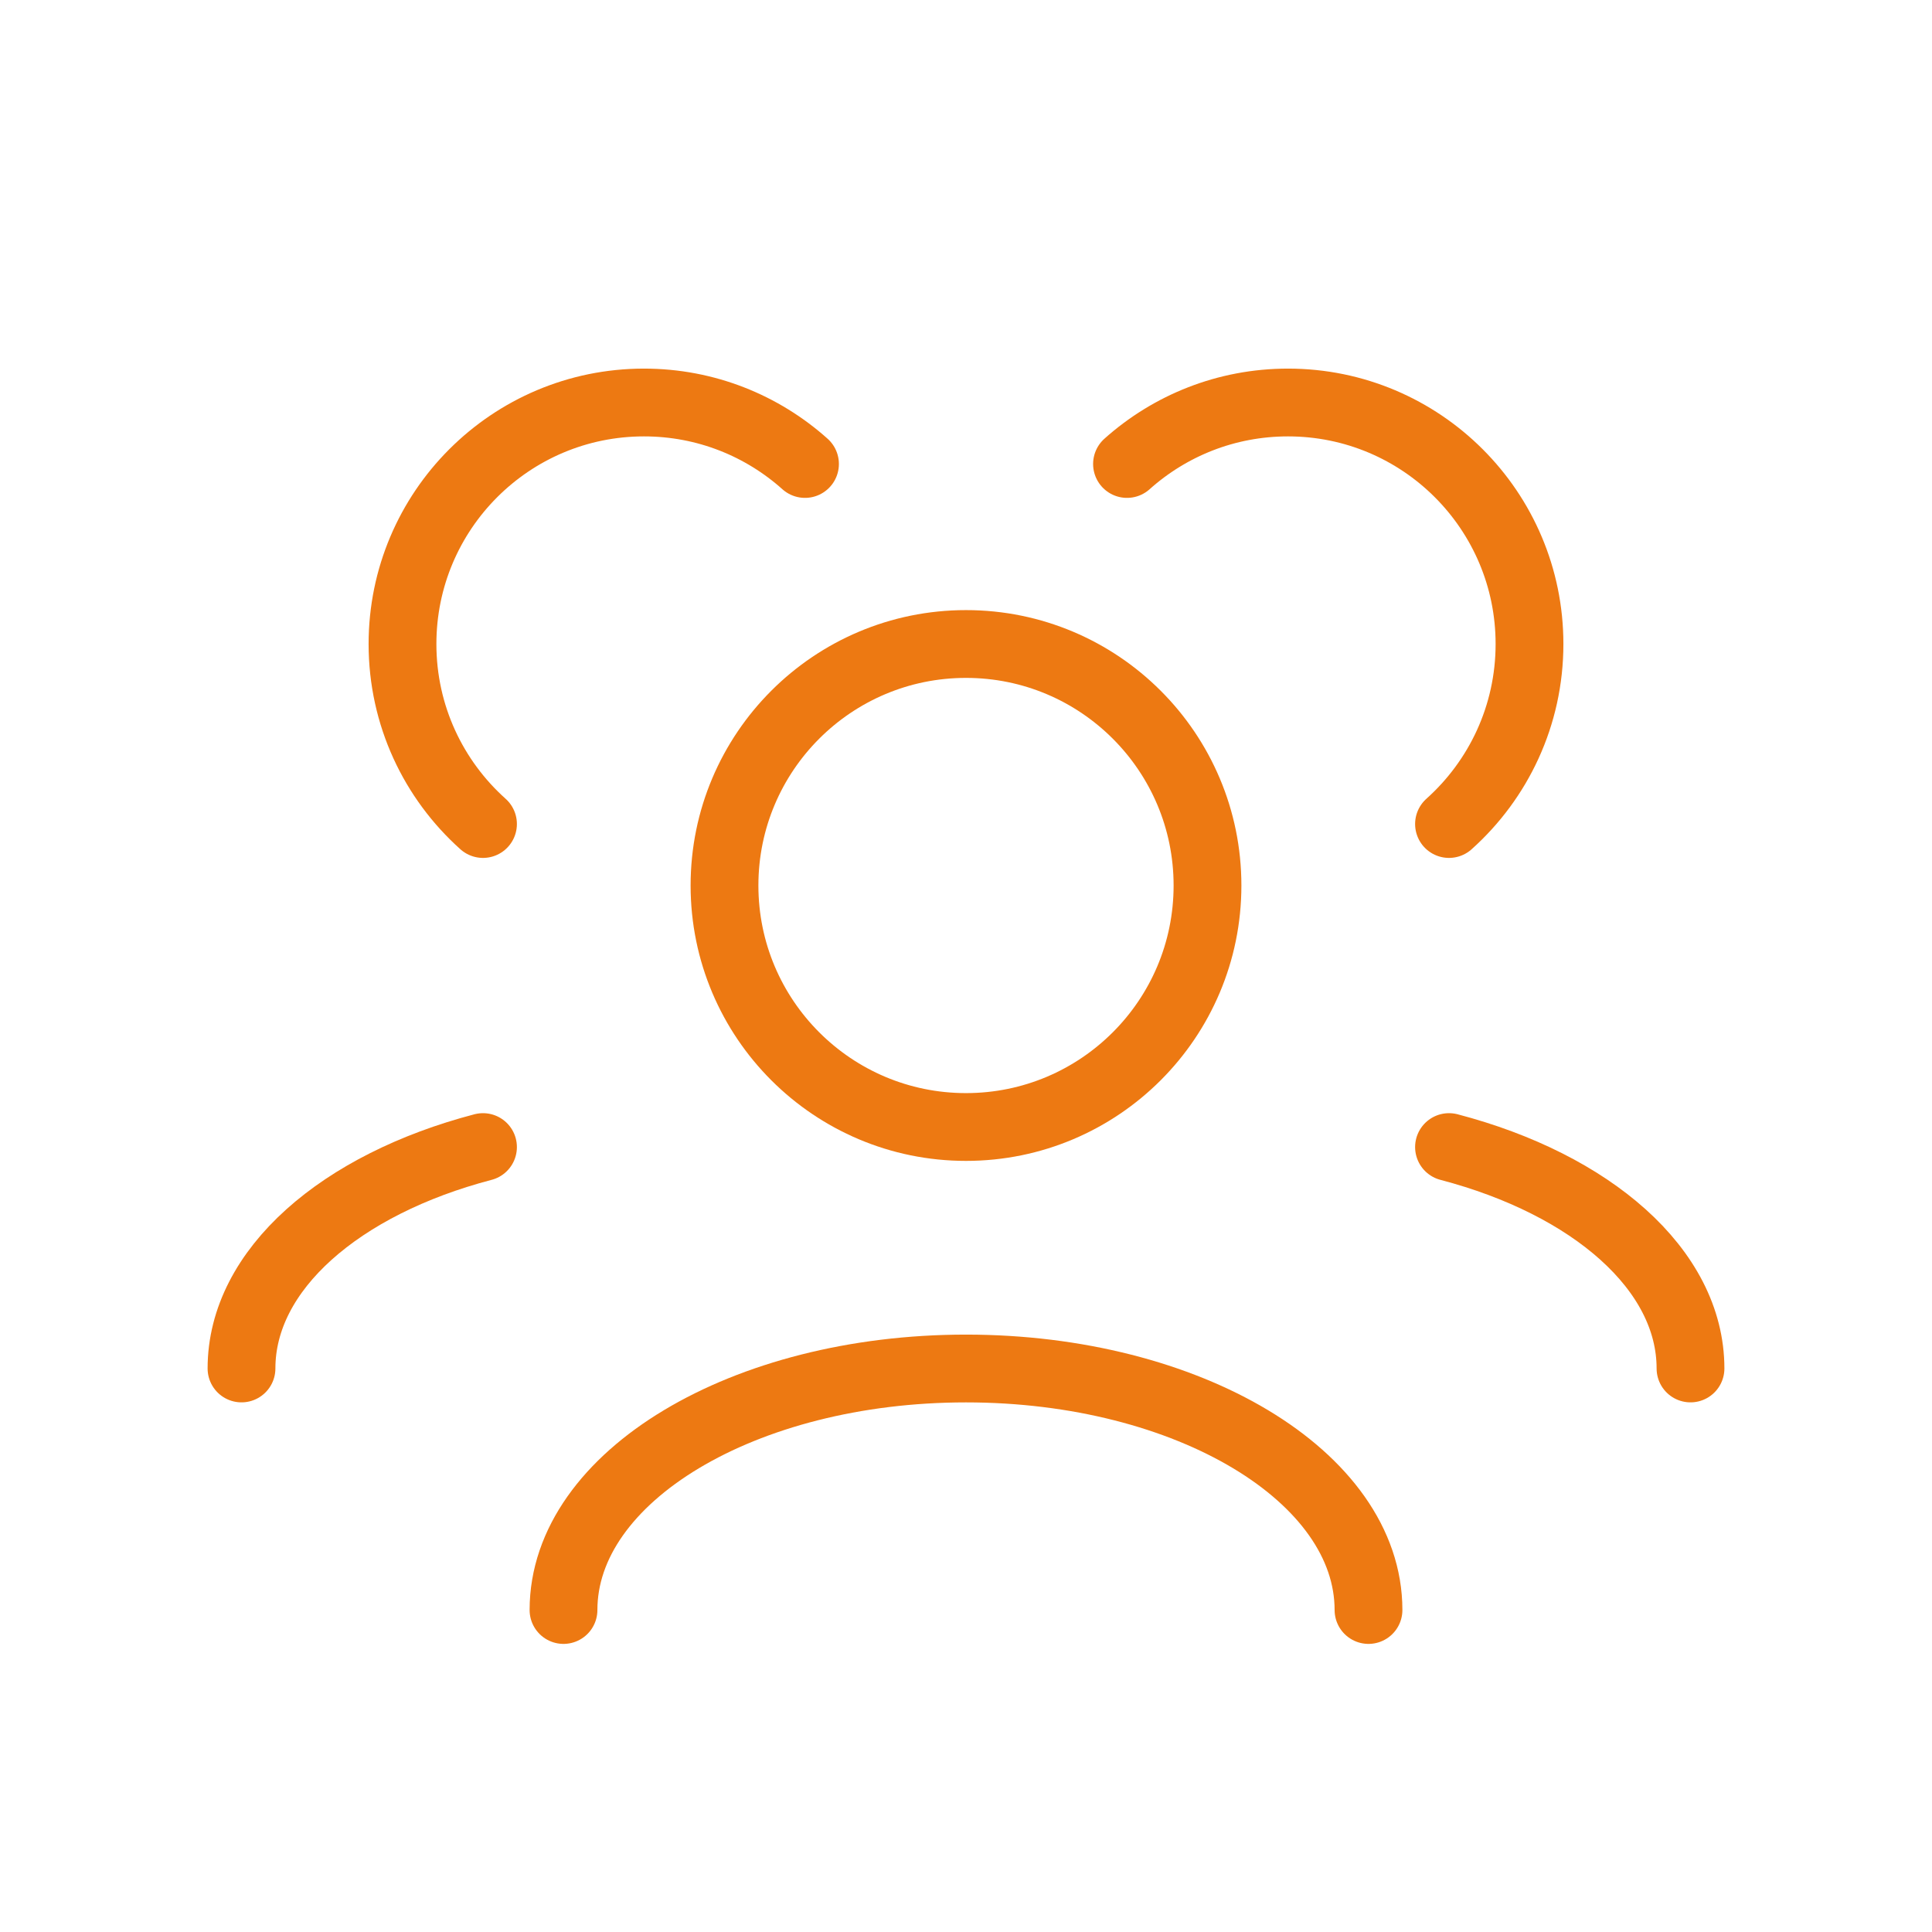
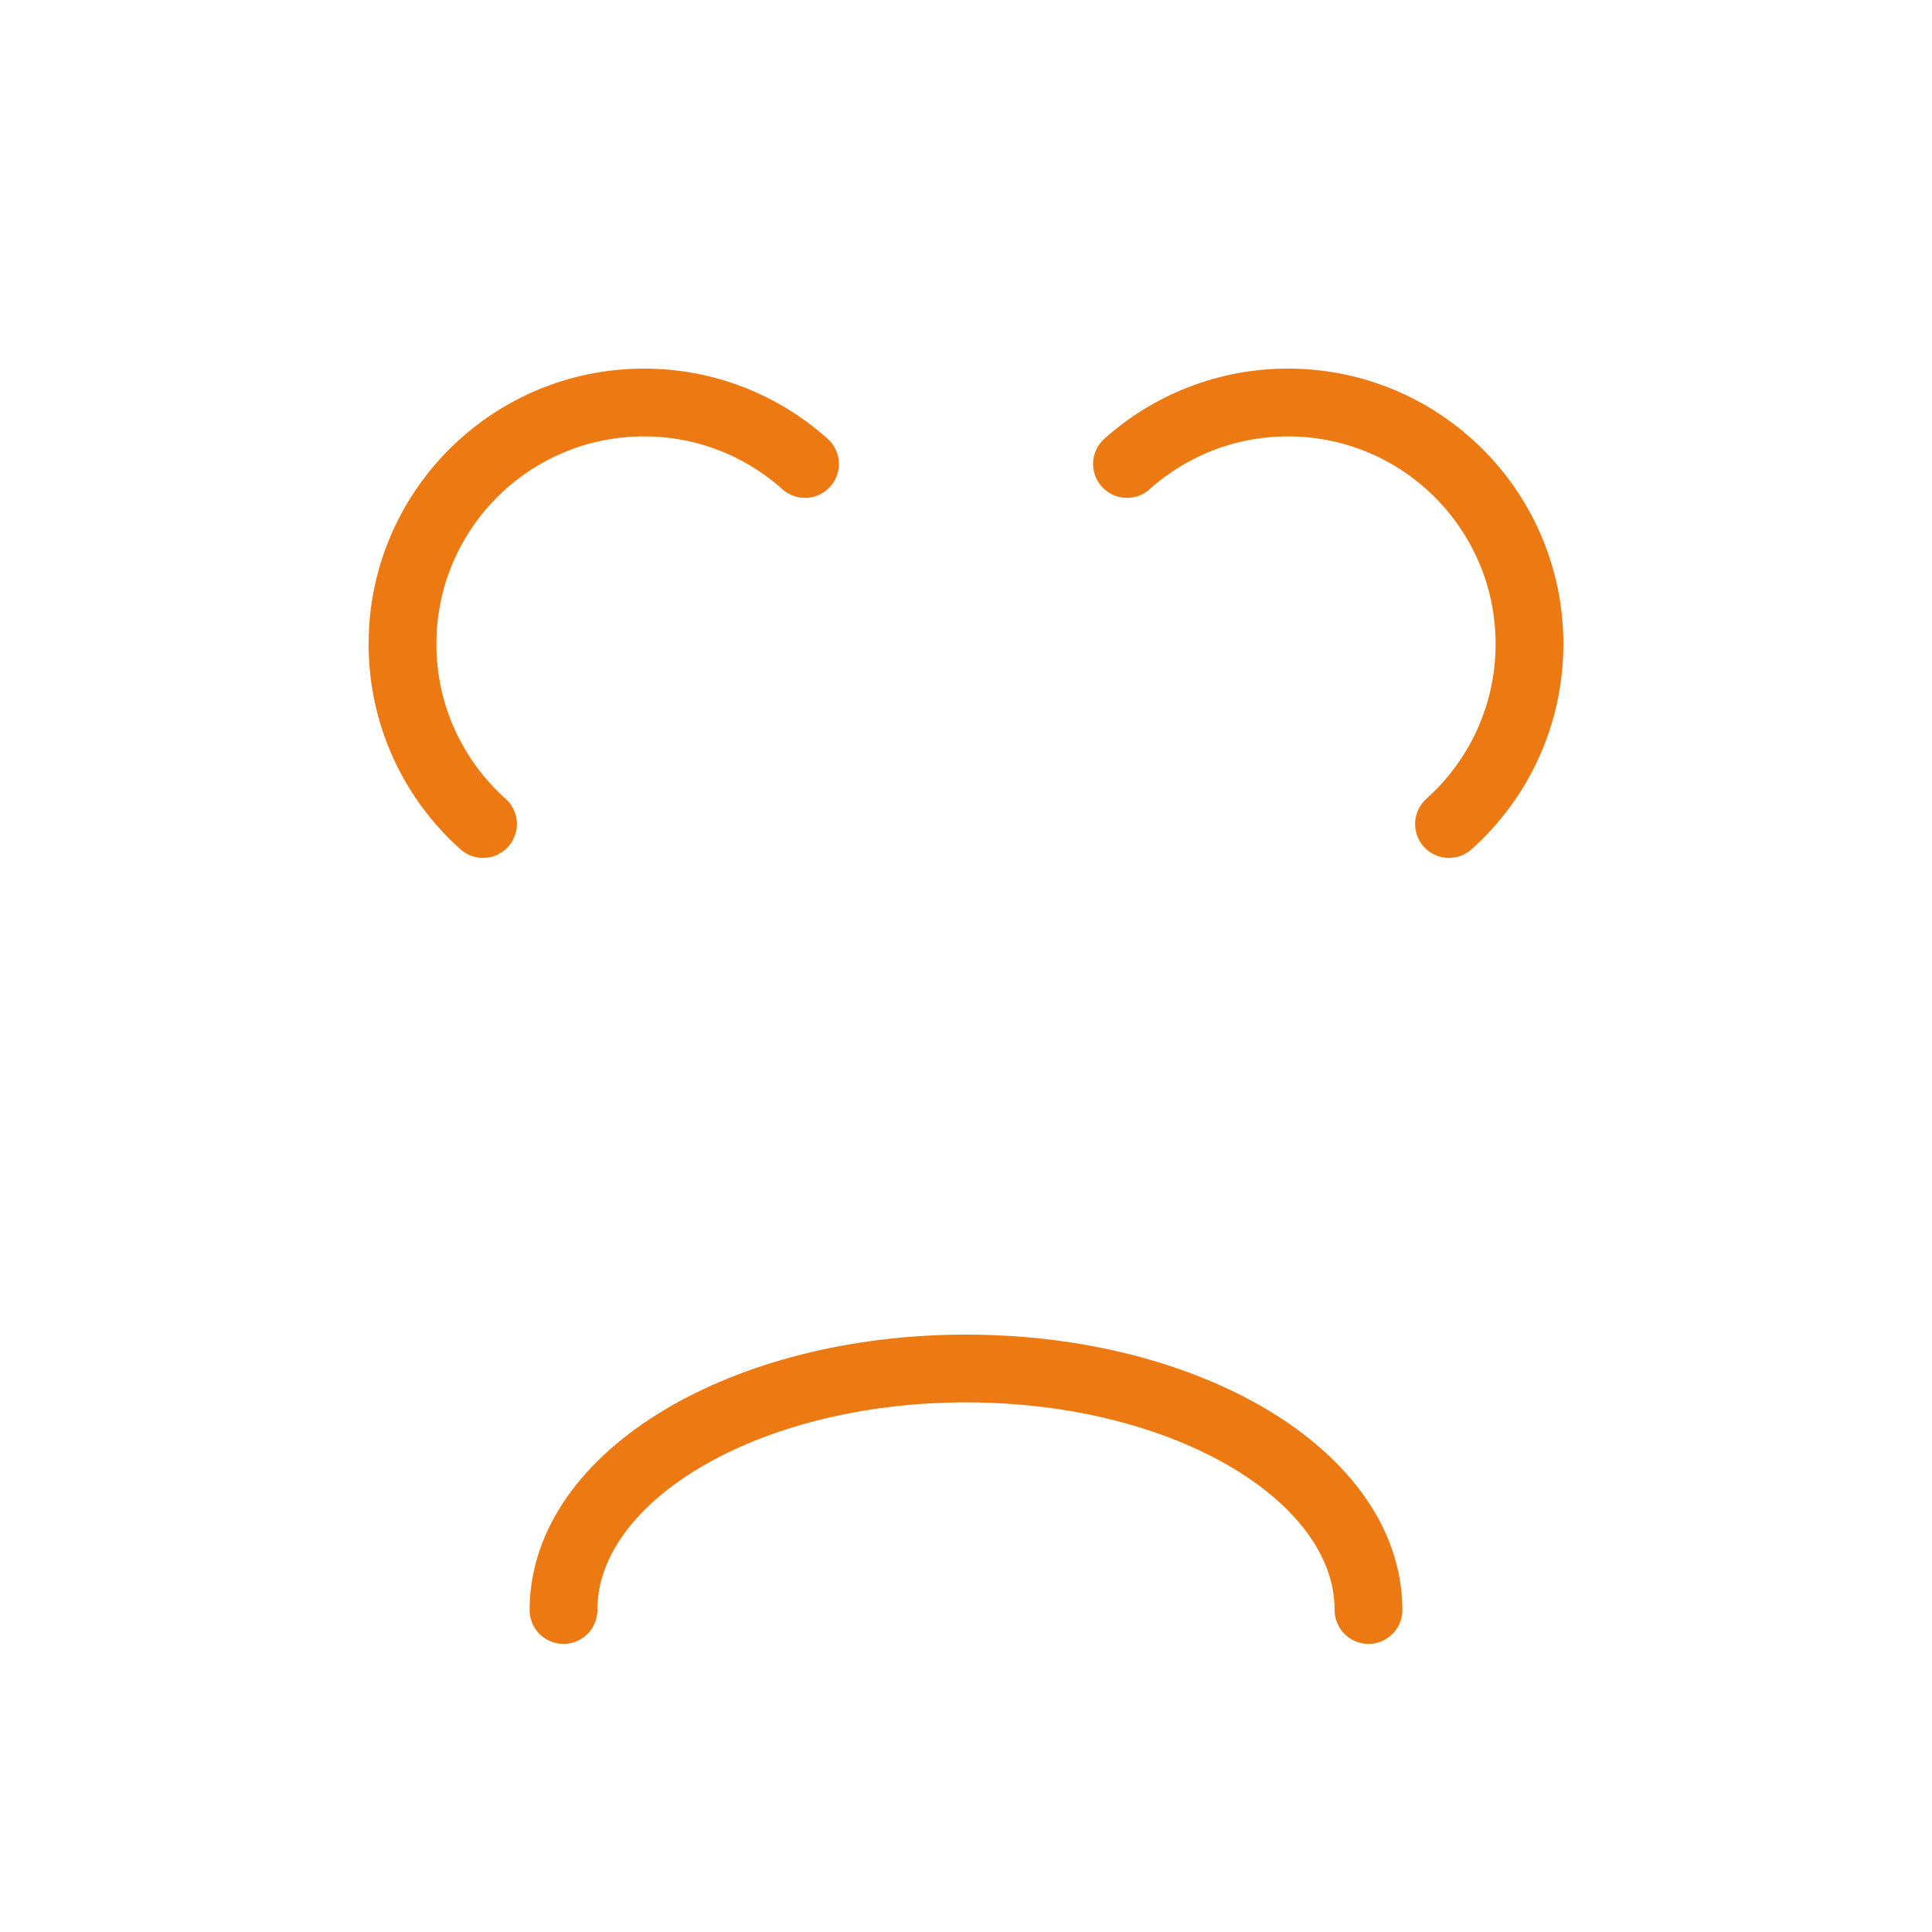
<svg xmlns="http://www.w3.org/2000/svg" width="57" height="57" viewBox="0 0 57 57" fill="none">
  <path d="M16.625 47.5C16.625 43.565 21.942 40.375 28.5 40.375C35.058 40.375 40.375 43.565 40.375 47.5" stroke="#ED7912" stroke-width="2" stroke-linecap="round" stroke-linejoin="round" />
-   <path d="M42.75 33.842C46.944 34.941 49.875 37.452 49.875 40.374" stroke="#ED7912" stroke-width="2" stroke-linecap="round" stroke-linejoin="round" />
-   <path d="M14.25 33.842C10.056 34.941 7.125 37.452 7.125 40.374" stroke="#ED7912" stroke-width="2" stroke-linecap="round" stroke-linejoin="round" />
-   <path d="M28.5 33.25C32.435 33.25 35.625 30.06 35.625 26.125C35.625 22.19 32.435 19 28.5 19C24.565 19 21.375 22.19 21.375 26.125C21.375 30.06 24.565 33.25 28.5 33.25Z" stroke="#ED7912" stroke-width="2" stroke-linecap="round" stroke-linejoin="round" />
  <path d="M42.75 24.311C44.208 23.006 45.125 21.11 45.125 19C45.125 15.065 41.935 11.875 38 11.875C36.175 11.875 34.511 12.561 33.25 13.689" stroke="#ED7912" stroke-width="2" stroke-linecap="round" stroke-linejoin="round" />
  <path d="M14.25 24.311C12.792 23.006 11.875 21.11 11.875 19C11.875 15.065 15.065 11.875 19 11.875C20.825 11.875 22.489 12.561 23.75 13.689" stroke="#ED7912" stroke-width="2" stroke-linecap="round" stroke-linejoin="round" />
</svg>